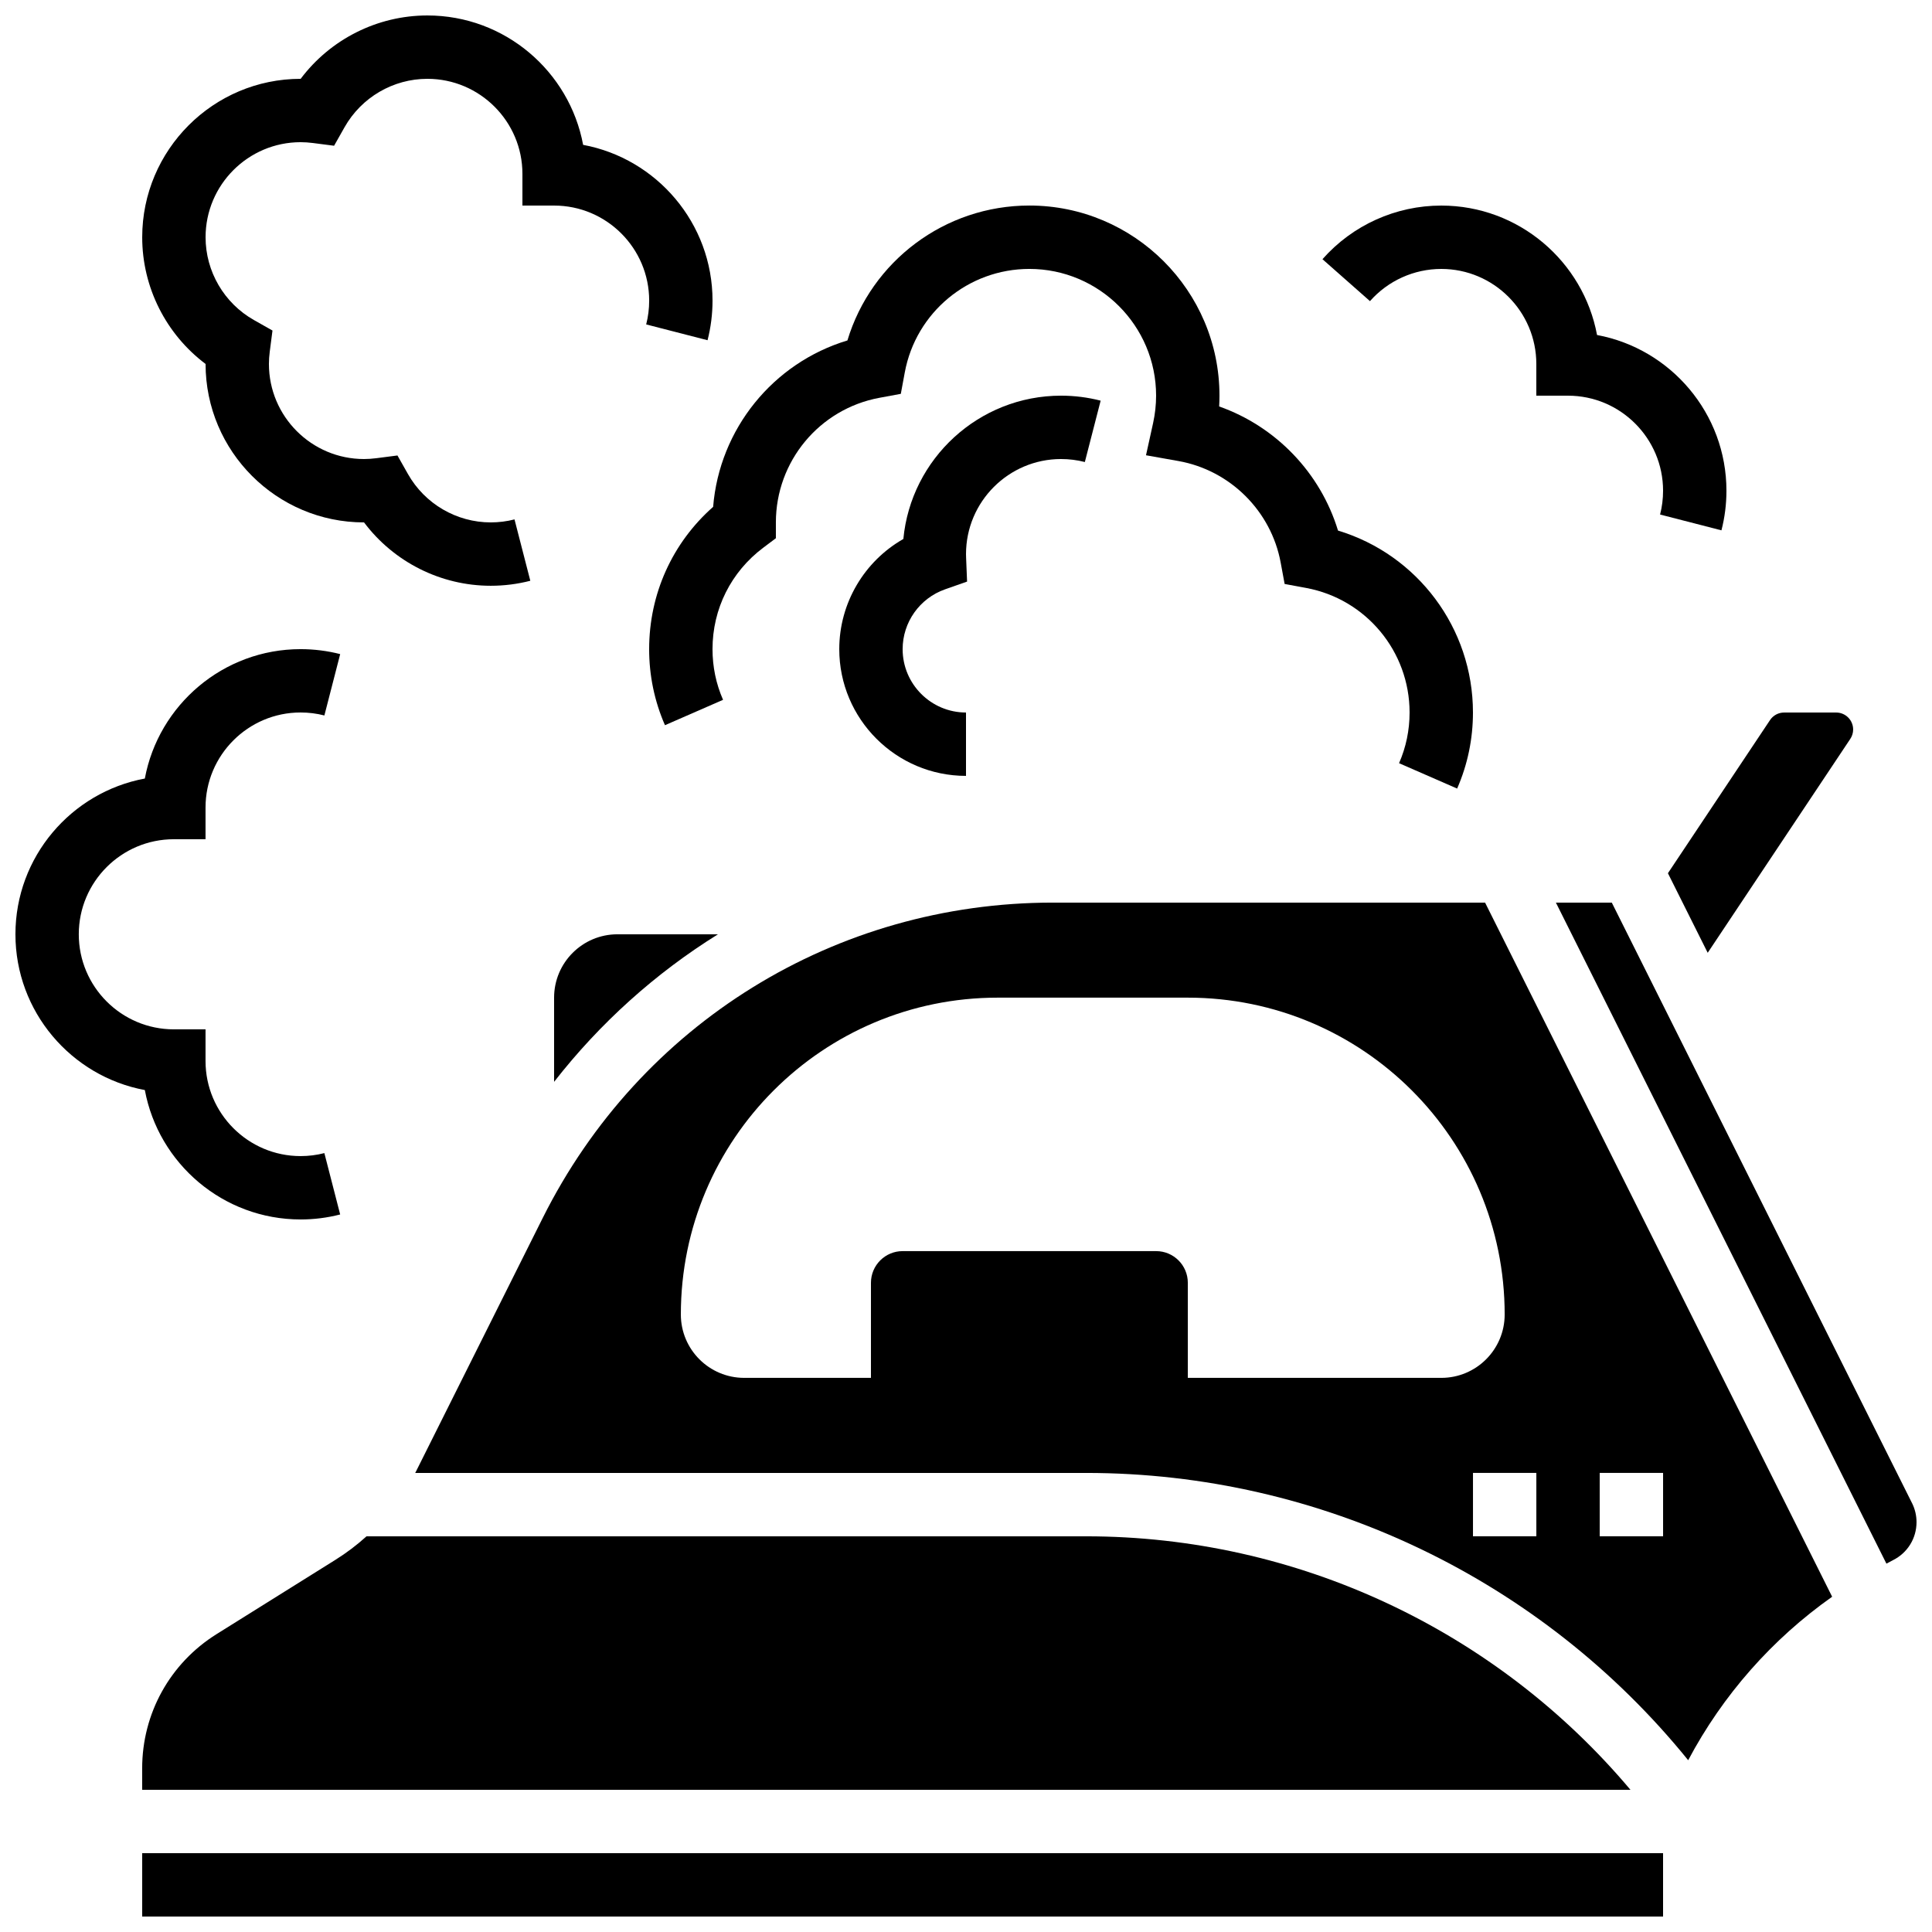
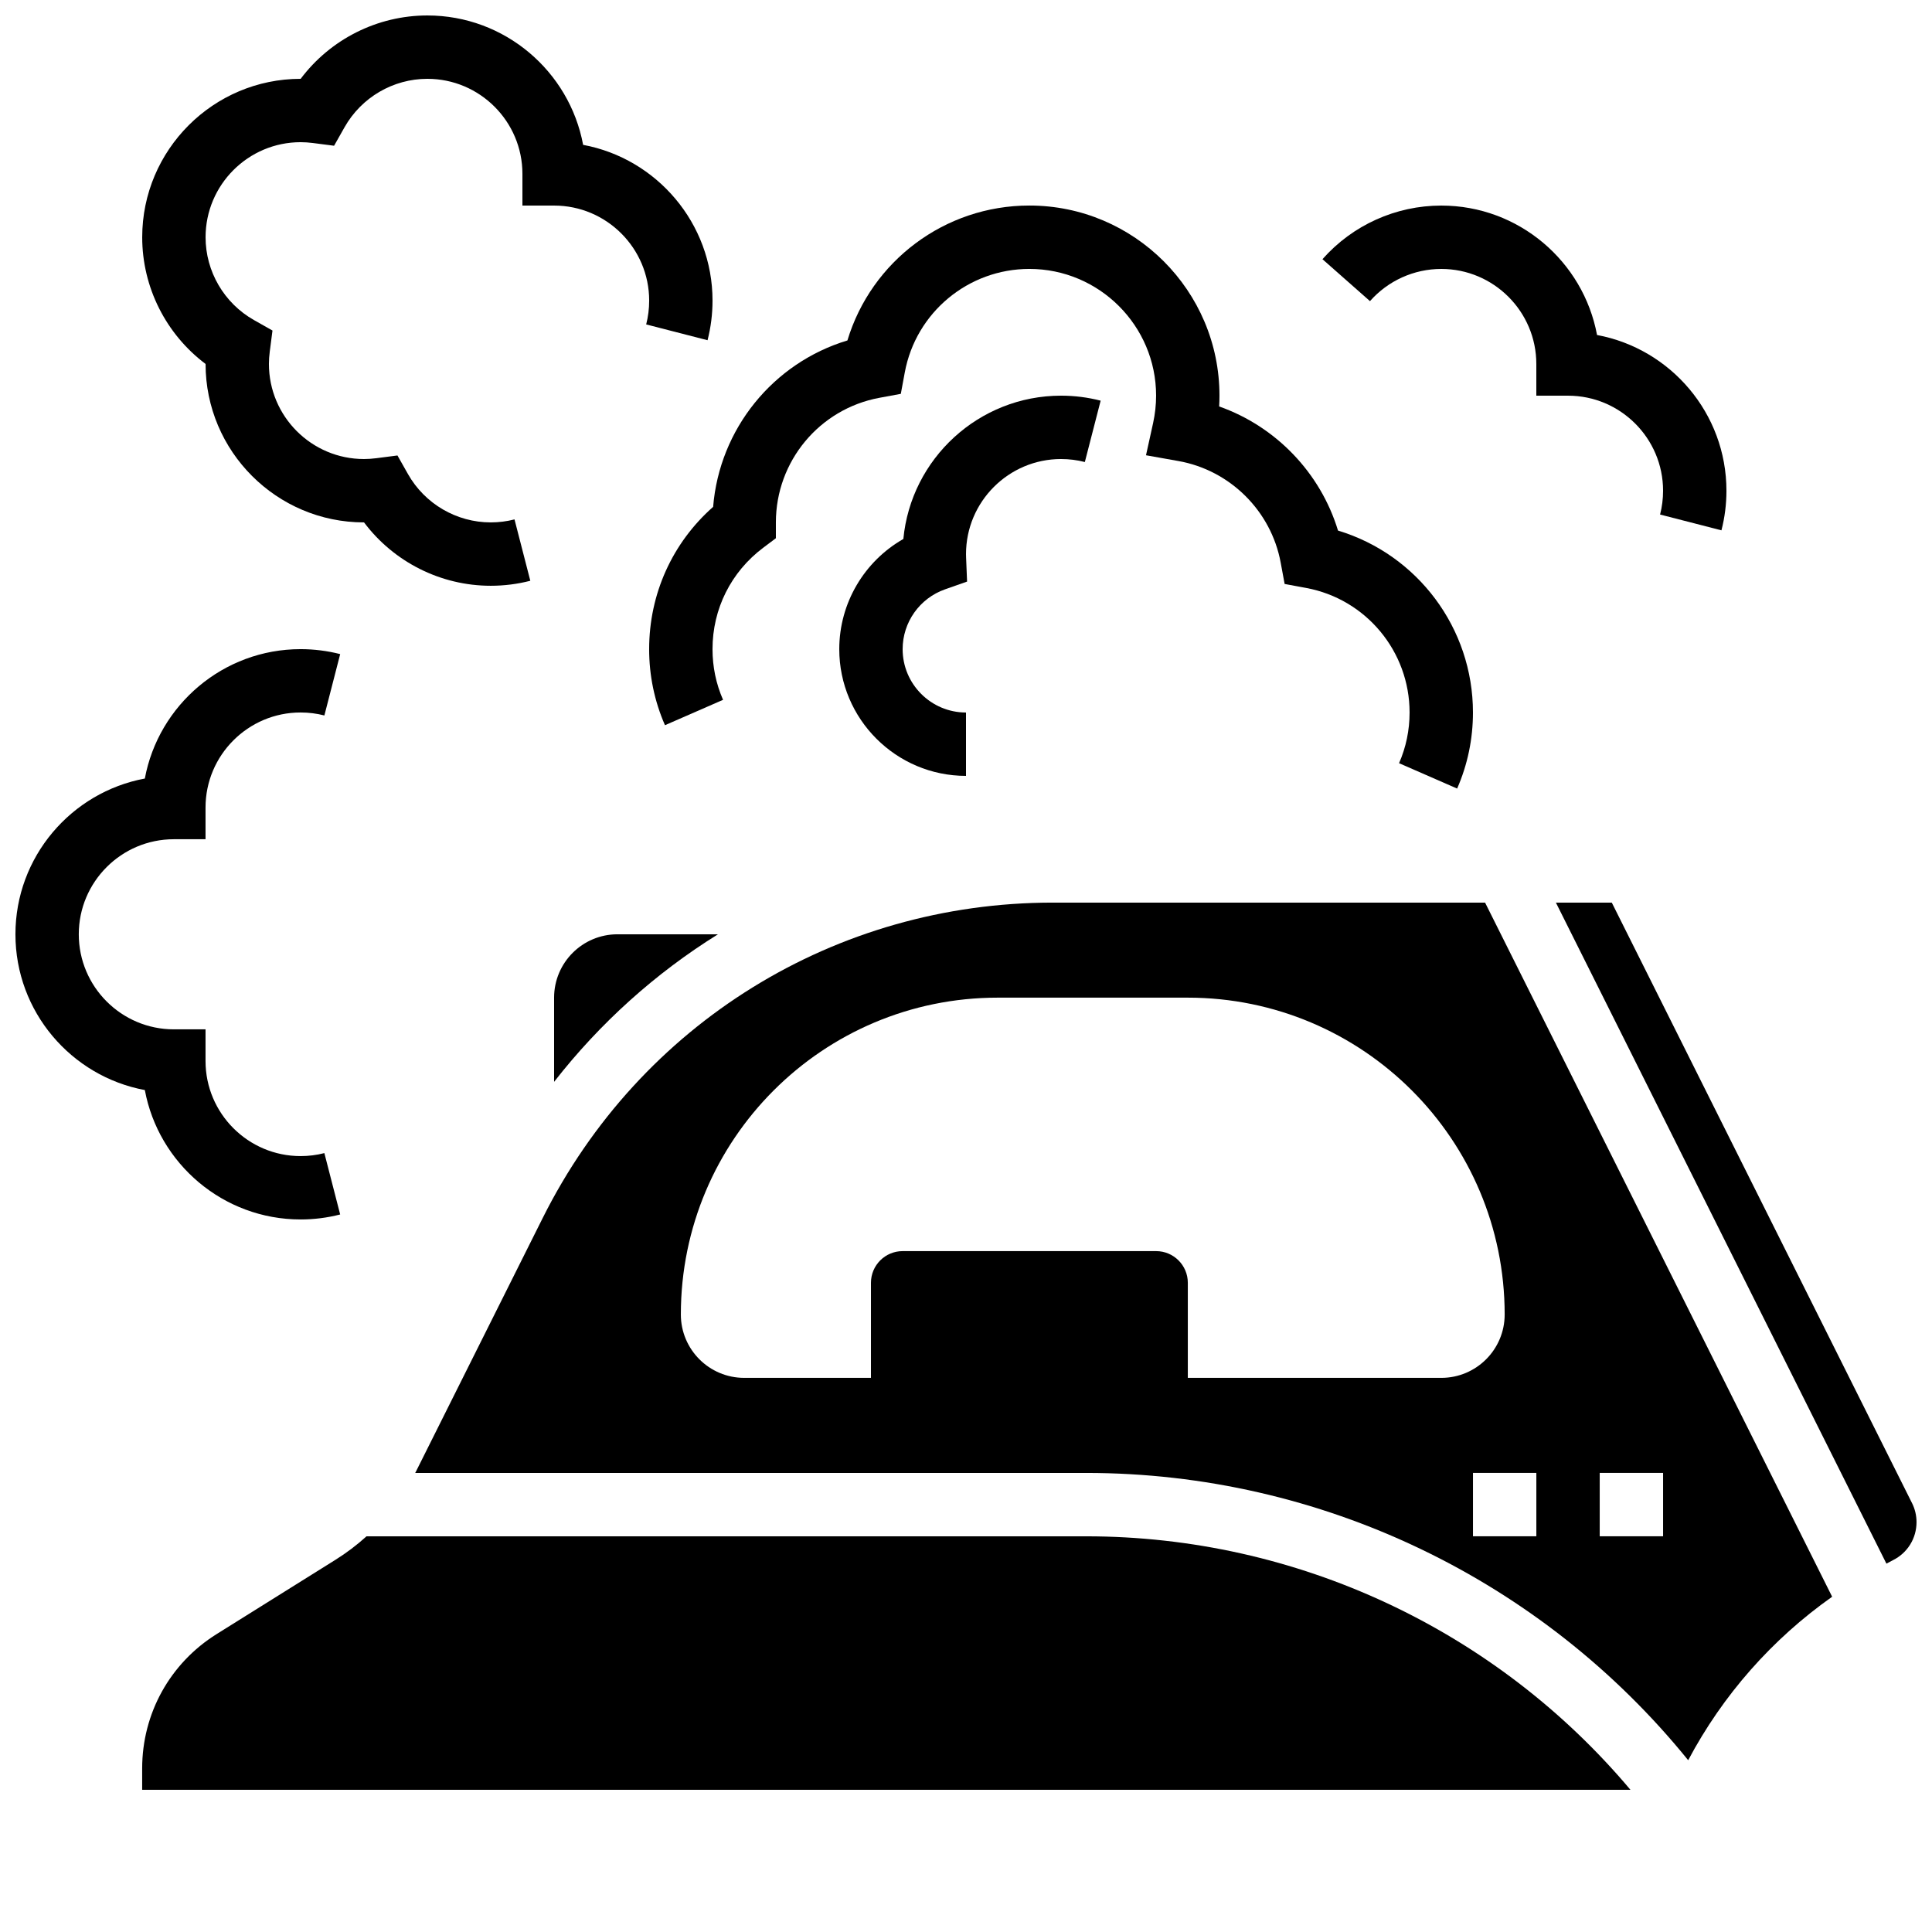
<svg xmlns="http://www.w3.org/2000/svg" width="800px" height="800px" version="1.1" viewBox="144 144 512 512">
  <defs>
    <clipPath id="d">
      <path d="m181 635h404v16.902h-404z" />
    </clipPath>
    <clipPath id="c">
      <path d="m556 383h95.902v176h-95.902z" />
    </clipPath>
    <clipPath id="b">
      <path d="m148.09 316h86.906v152h-86.906z" />
    </clipPath>
    <clipPath id="a">
      <path d="m181 148.09h152v151.91h-152z" />
    </clipPath>
  </defs>
-   <path d="m596.56 396.5 37.789-56.688c0.492-0.738 0.754-1.602 0.754-2.492 0-2.477-2.016-4.492-4.492-4.492h-13.797c-1.508 0-2.902 0.746-3.738 2l-27.059 40.586z" />
  <path d="m201.41 577.05c-12.355 7.723-19.734 21.031-19.734 35.602v5.664h394.41c-35.609-42.332-88.379-67.176-144.24-67.176h-190.71c-2.551 2.309-5.312 4.398-8.254 6.238z" />
  <g clip-path="url(#d)">
-     <path d="m181.68 635.11h403.05v16.793h-403.05z" />
-   </g>
+     </g>
  <g clip-path="url(#c)">
    <path d="m650.71 542.35-79.57-159.15h-14.812l87.59 175.18c0.586-0.305 1.16-0.629 1.754-0.926 3.84-1.922 6.227-5.781 6.227-10.078 0-1.738-0.41-3.481-1.188-5.031z" />
  </g>
  <path d="m423.03 383.2c-57.617 0-109.42 32.016-135.19 83.551l-33.531 67.066c-0.09 0.176-0.184 0.352-0.273 0.527h177.82c62.125 0 120.74 28.223 159.53 76.133 9.16-17.266 22.227-32.086 38.152-43.324l-91.977-183.95zm144.91 151.14h16.793v16.793h-16.793zm-16.793 16.793h-16.793v-16.793h16.793zm-8.395-58.777c0 9.273-7.519 16.793-16.793 16.793h-67.176v-25.191c0-4.637-3.758-8.398-8.398-8.398h-67.176c-4.637 0-8.398 3.758-8.398 8.398v25.191h-33.586c-9.273 0-16.793-7.519-16.793-16.793 0-46.375 37.594-83.969 83.969-83.969h50.383c46.375 0 83.969 37.594 83.969 83.969z" />
  <g clip-path="url(#b)">
    <path d="m223.66 467.17c3.551 0 7.082-0.445 10.488-1.324l-4.188-16.262c-2.039 0.527-4.16 0.793-6.301 0.793-13.891 0-25.191-11.301-25.191-25.191v-8.398h-8.398c-13.891 0-25.191-11.301-25.191-25.191s11.301-25.191 25.191-25.191h8.398v-8.398c0-13.891 11.301-25.191 25.191-25.191 2.141 0 4.262 0.266 6.305 0.793l4.188-16.262c-3.41-0.871-6.941-1.316-10.492-1.316-20.523 0-37.656 14.805-41.277 34.293-19.488 3.621-34.293 20.754-34.293 41.277 0 20.523 14.805 37.656 34.293 41.277 3.625 19.492 20.754 34.293 41.277 34.293z" />
  </g>
  <g clip-path="url(#a)">
    <path d="m198.48 240.45v0.008c0 23.148 18.836 41.984 41.984 41.984h0.008c7.871 10.473 20.301 16.793 33.578 16.793 3.551 0 7.082-0.445 10.488-1.324l-4.188-16.262c-2.043 0.527-4.164 0.793-6.301 0.793-9.062 0-17.469-4.914-21.938-12.816l-2.781-4.918-5.606 0.723c-1.125 0.145-2.223 0.219-3.266 0.219-13.891 0-25.191-11.301-25.191-25.191 0-1.055 0.07-2.121 0.219-3.262l0.723-5.602-4.918-2.781c-7.902-4.473-12.812-12.879-12.812-21.941 0-13.891 11.301-25.191 25.191-25.191 1.039 0 2.137 0.074 3.262 0.219l5.602 0.723 2.781-4.918c4.473-7.902 12.879-12.816 21.941-12.816 13.891 0 25.191 11.301 25.191 25.191v8.398h8.398c13.891 0 25.191 11.301 25.191 25.191 0 2.137-0.266 4.258-0.793 6.305l16.262 4.188c0.875-3.418 1.32-6.945 1.32-10.496 0-20.523-14.805-37.656-34.293-41.277-3.625-19.488-20.754-34.293-41.277-34.293-13.277 0-25.711 6.32-33.578 16.793h-0.008c-23.148 0-41.984 18.836-41.984 41.984-0.004 13.277 6.316 25.707 16.793 33.578z" />
  </g>
  <path d="m316.03 316.03c0 7 1.41 13.785 4.195 20.156l15.391-6.723c-1.855-4.242-2.793-8.762-2.793-13.434 0-10.664 4.898-20.457 13.441-26.875l3.352-2.519v-4.195c0-16.188 11.539-30.07 27.434-33.016l5.676-1.051 1.051-5.68c2.945-15.891 16.828-27.426 33.016-27.426 18.52 0 33.586 15.066 33.586 33.586 0 2.418-0.27 4.859-0.793 7.258l-1.883 8.539 8.609 1.531c13.672 2.434 24.555 13.242 27.078 26.898l1.051 5.68 5.68 1.051c15.895 2.938 27.434 16.824 27.434 33.012 0 4.676-0.938 9.195-2.789 13.434l15.391 6.723c2.781-6.375 4.191-13.156 4.191-20.156 0-22.406-14.742-41.871-35.762-48.215-4.656-15.316-16.473-27.59-31.496-32.891 0.055-0.957 0.082-1.91 0.082-2.863 0-27.781-22.602-50.383-50.383-50.383-22.406 0-41.867 14.738-48.215 35.754-19.715 5.953-33.91 23.457-35.586 44.098-10.824 9.562-16.957 23.09-16.957 37.707z" />
  <path d="m425.19 265.65c2.141 0 4.262 0.266 6.305 0.793l4.188-16.262c-3.41-0.879-6.941-1.324-10.492-1.324-21.801 0-39.773 16.699-41.793 37.98-10.352 5.891-16.984 16.992-16.984 29.195 0 18.52 15.066 33.586 33.586 33.586v-16.793c-9.258 0-16.793-7.535-16.793-16.793 0-7.117 4.508-13.48 11.219-15.844l5.859-2.062-0.254-6.207c-0.016-0.359-0.027-0.719-0.027-1.082 0-13.887 11.301-25.188 25.188-25.188z" />
  <path d="m525.95 215.27c13.891 0 25.191 11.301 25.191 25.191v8.398h8.398c13.891 0 25.191 11.301 25.191 25.191 0 2.141-0.266 4.262-0.793 6.305l16.262 4.188c0.879-3.41 1.324-6.938 1.324-10.488 0-20.523-14.805-37.656-34.293-41.277-3.625-19.5-20.754-34.301-41.281-34.301-12.039 0-23.516 5.18-31.484 14.211l12.59 11.113c4.785-5.422 11.672-8.531 18.895-8.531z" />
  <path d="m290.84 408.39v22.309c12.191-15.637 26.902-28.824 43.43-39.102h-26.637c-9.273 0-16.793 7.519-16.793 16.793z" />
</svg>